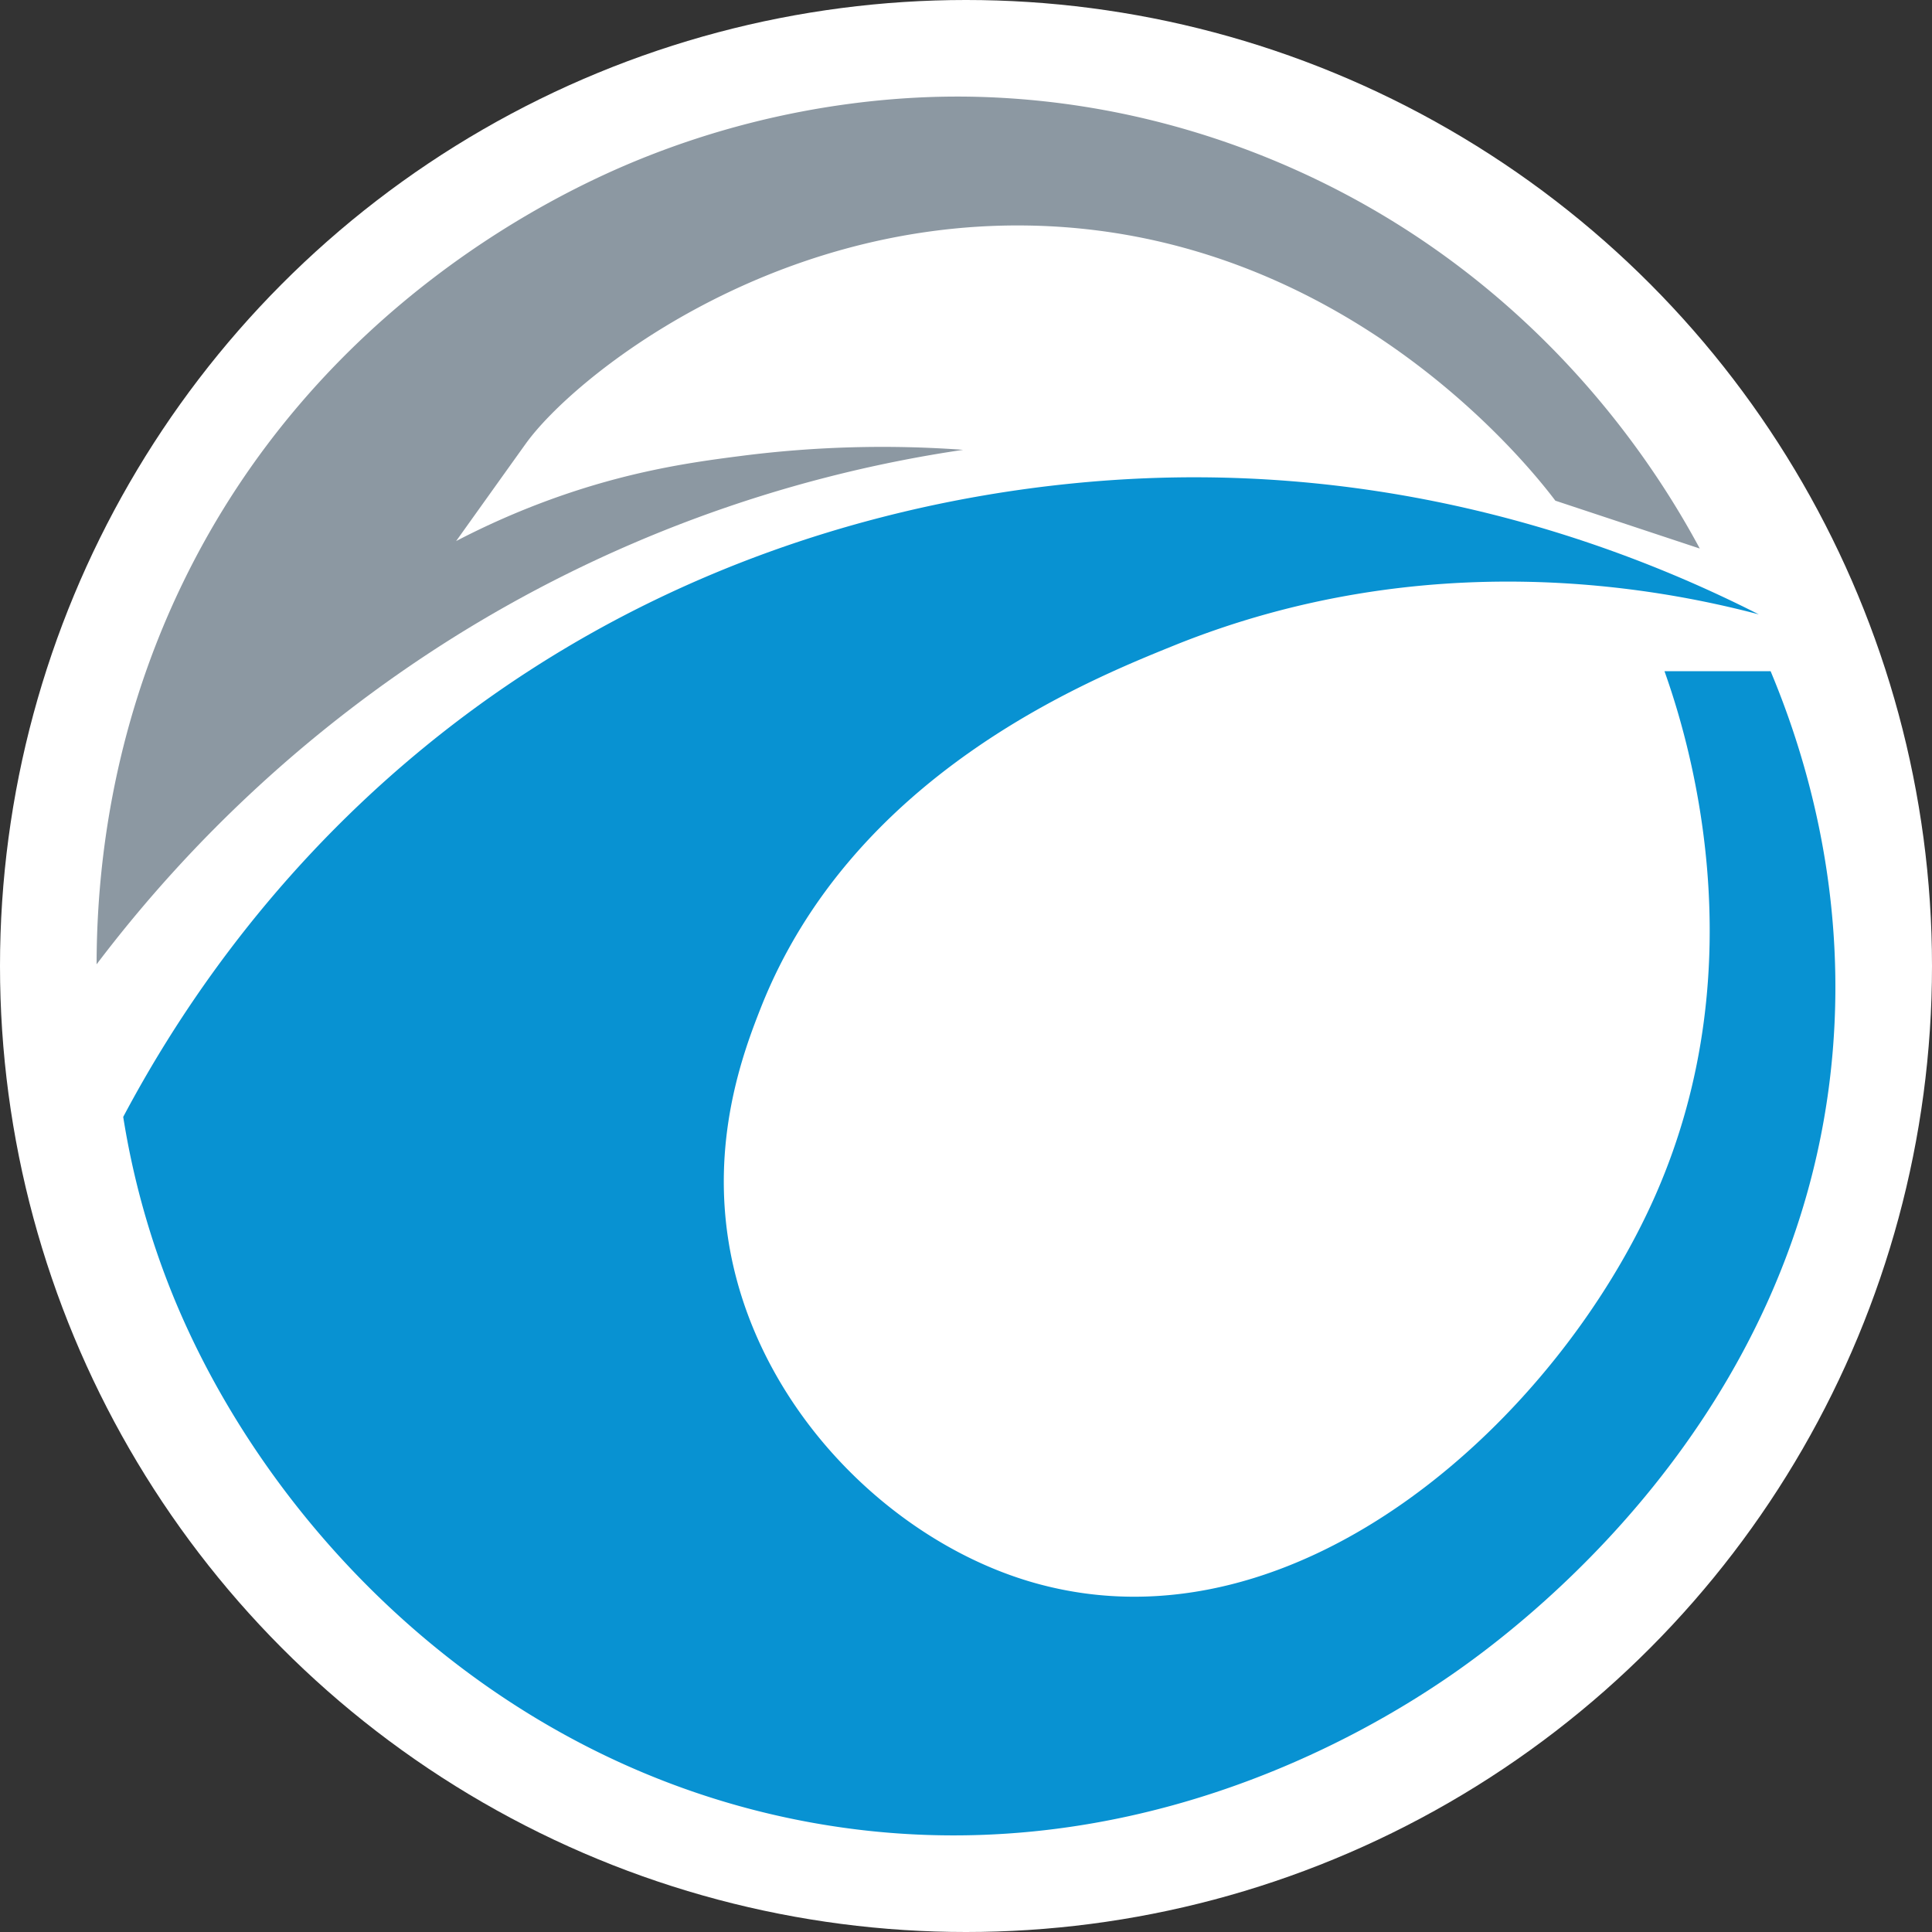
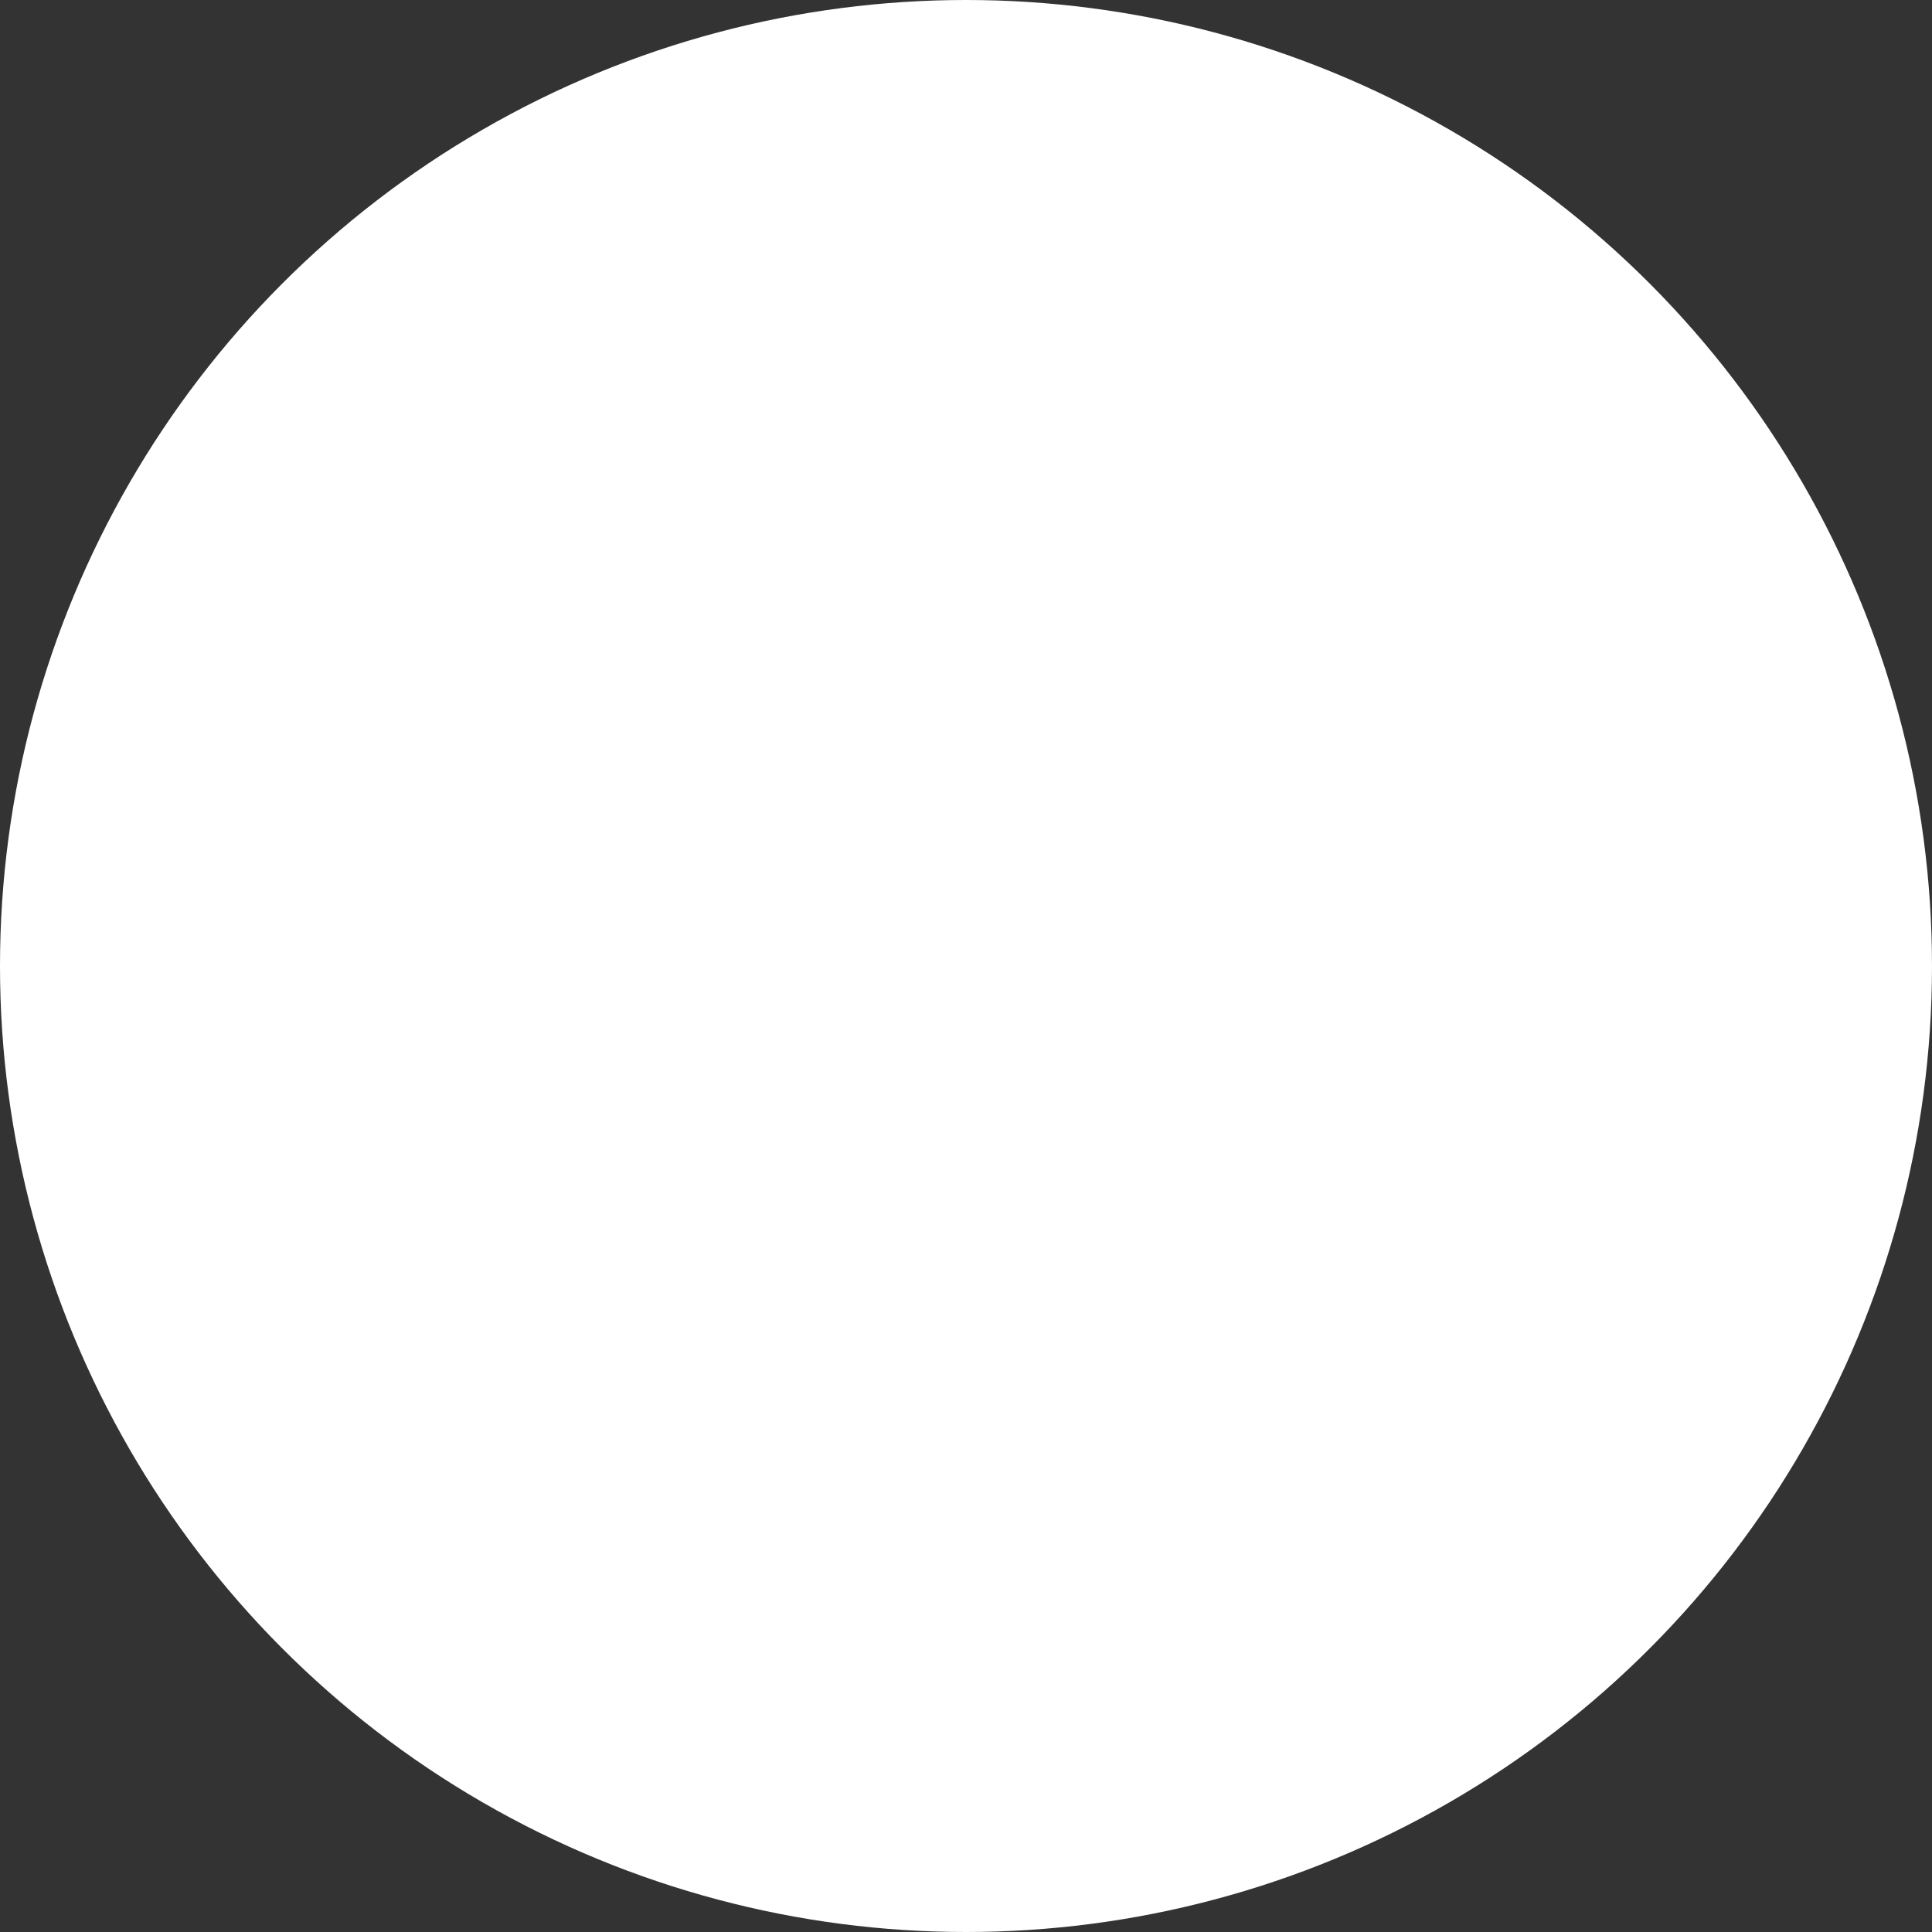
<svg xmlns="http://www.w3.org/2000/svg" width="80" height="80" fill="none">
  <rect width="100%" height="100%" fill="#333333" stroke="none" />
  <g clip-path="url(#a)">
    <g clip-path="url(#b)">
      <circle cx="40" cy="40" r="40" fill="#fff" />
-       <path fill="#8C98A2" d="M39.877 18.627a54.873 54.873 0 0 0-21.355 7.928A55.628 55.628 0 0 0 4 39.93c.005-3.752.562-9.554 3.54-15.73C13.178 12.502 23.464 7.83 26.453 6.612c6.405-2.61 11.933-2.657 14.034-2.602 7.512.201 13.19 2.842 16.23 4.583 8.02 4.594 12.076 11.163 13.667 14.121l-5.98-1.982c-.95-1.26-8.742-11.246-21.965-11.395-10.759-.122-18.723 6.341-20.655 9.017-.183.252-2.896 4.05-2.896 4.05a32.476 32.476 0 0 1 3.859-1.703c3.32-1.214 5.998-1.574 7.978-1.827a45.949 45.949 0 0 1 9.152-.248Z" />
-       <path fill="#0892D2" d="M68.923 27.793h4.394c1.283 3.064 3.18 8.766 2.562 15.854-1.33 15.24-13.16 23.906-15.864 25.764-3.491 2.399-13.492 8.377-26.358 6.068-13.125-2.354-22.524-12.131-26.48-21.798a33.608 33.608 0 0 1-2.075-7.432c2.019-3.806 5.728-9.673 12.082-14.988 13.015-10.887 27.65-11.52 32.509-11.497 10.323.05 18.397 3.272 23.135 5.676-4.065-1.07-13.699-2.964-24.228 1.294-3.63 1.468-13.309 5.381-17.104 15.016-.703 1.785-2.115 5.505-1.256 10.073 1.264 6.713 6.854 12.14 12.691 13.748 10.879 2.997 21.588-6.907 25.627-16.102 4.267-9.716 1.284-19.088.365-21.676Z" />
    </g>
  </g>
  <defs>
    <clipPath id="a">
      <path fill="#fff" d="M0 0h80v80H0z" />
    </clipPath>
    <clipPath id="b">
      <path fill="#fff" d="M0 0h80v80H0z" />
    </clipPath>
  </defs>
</svg>